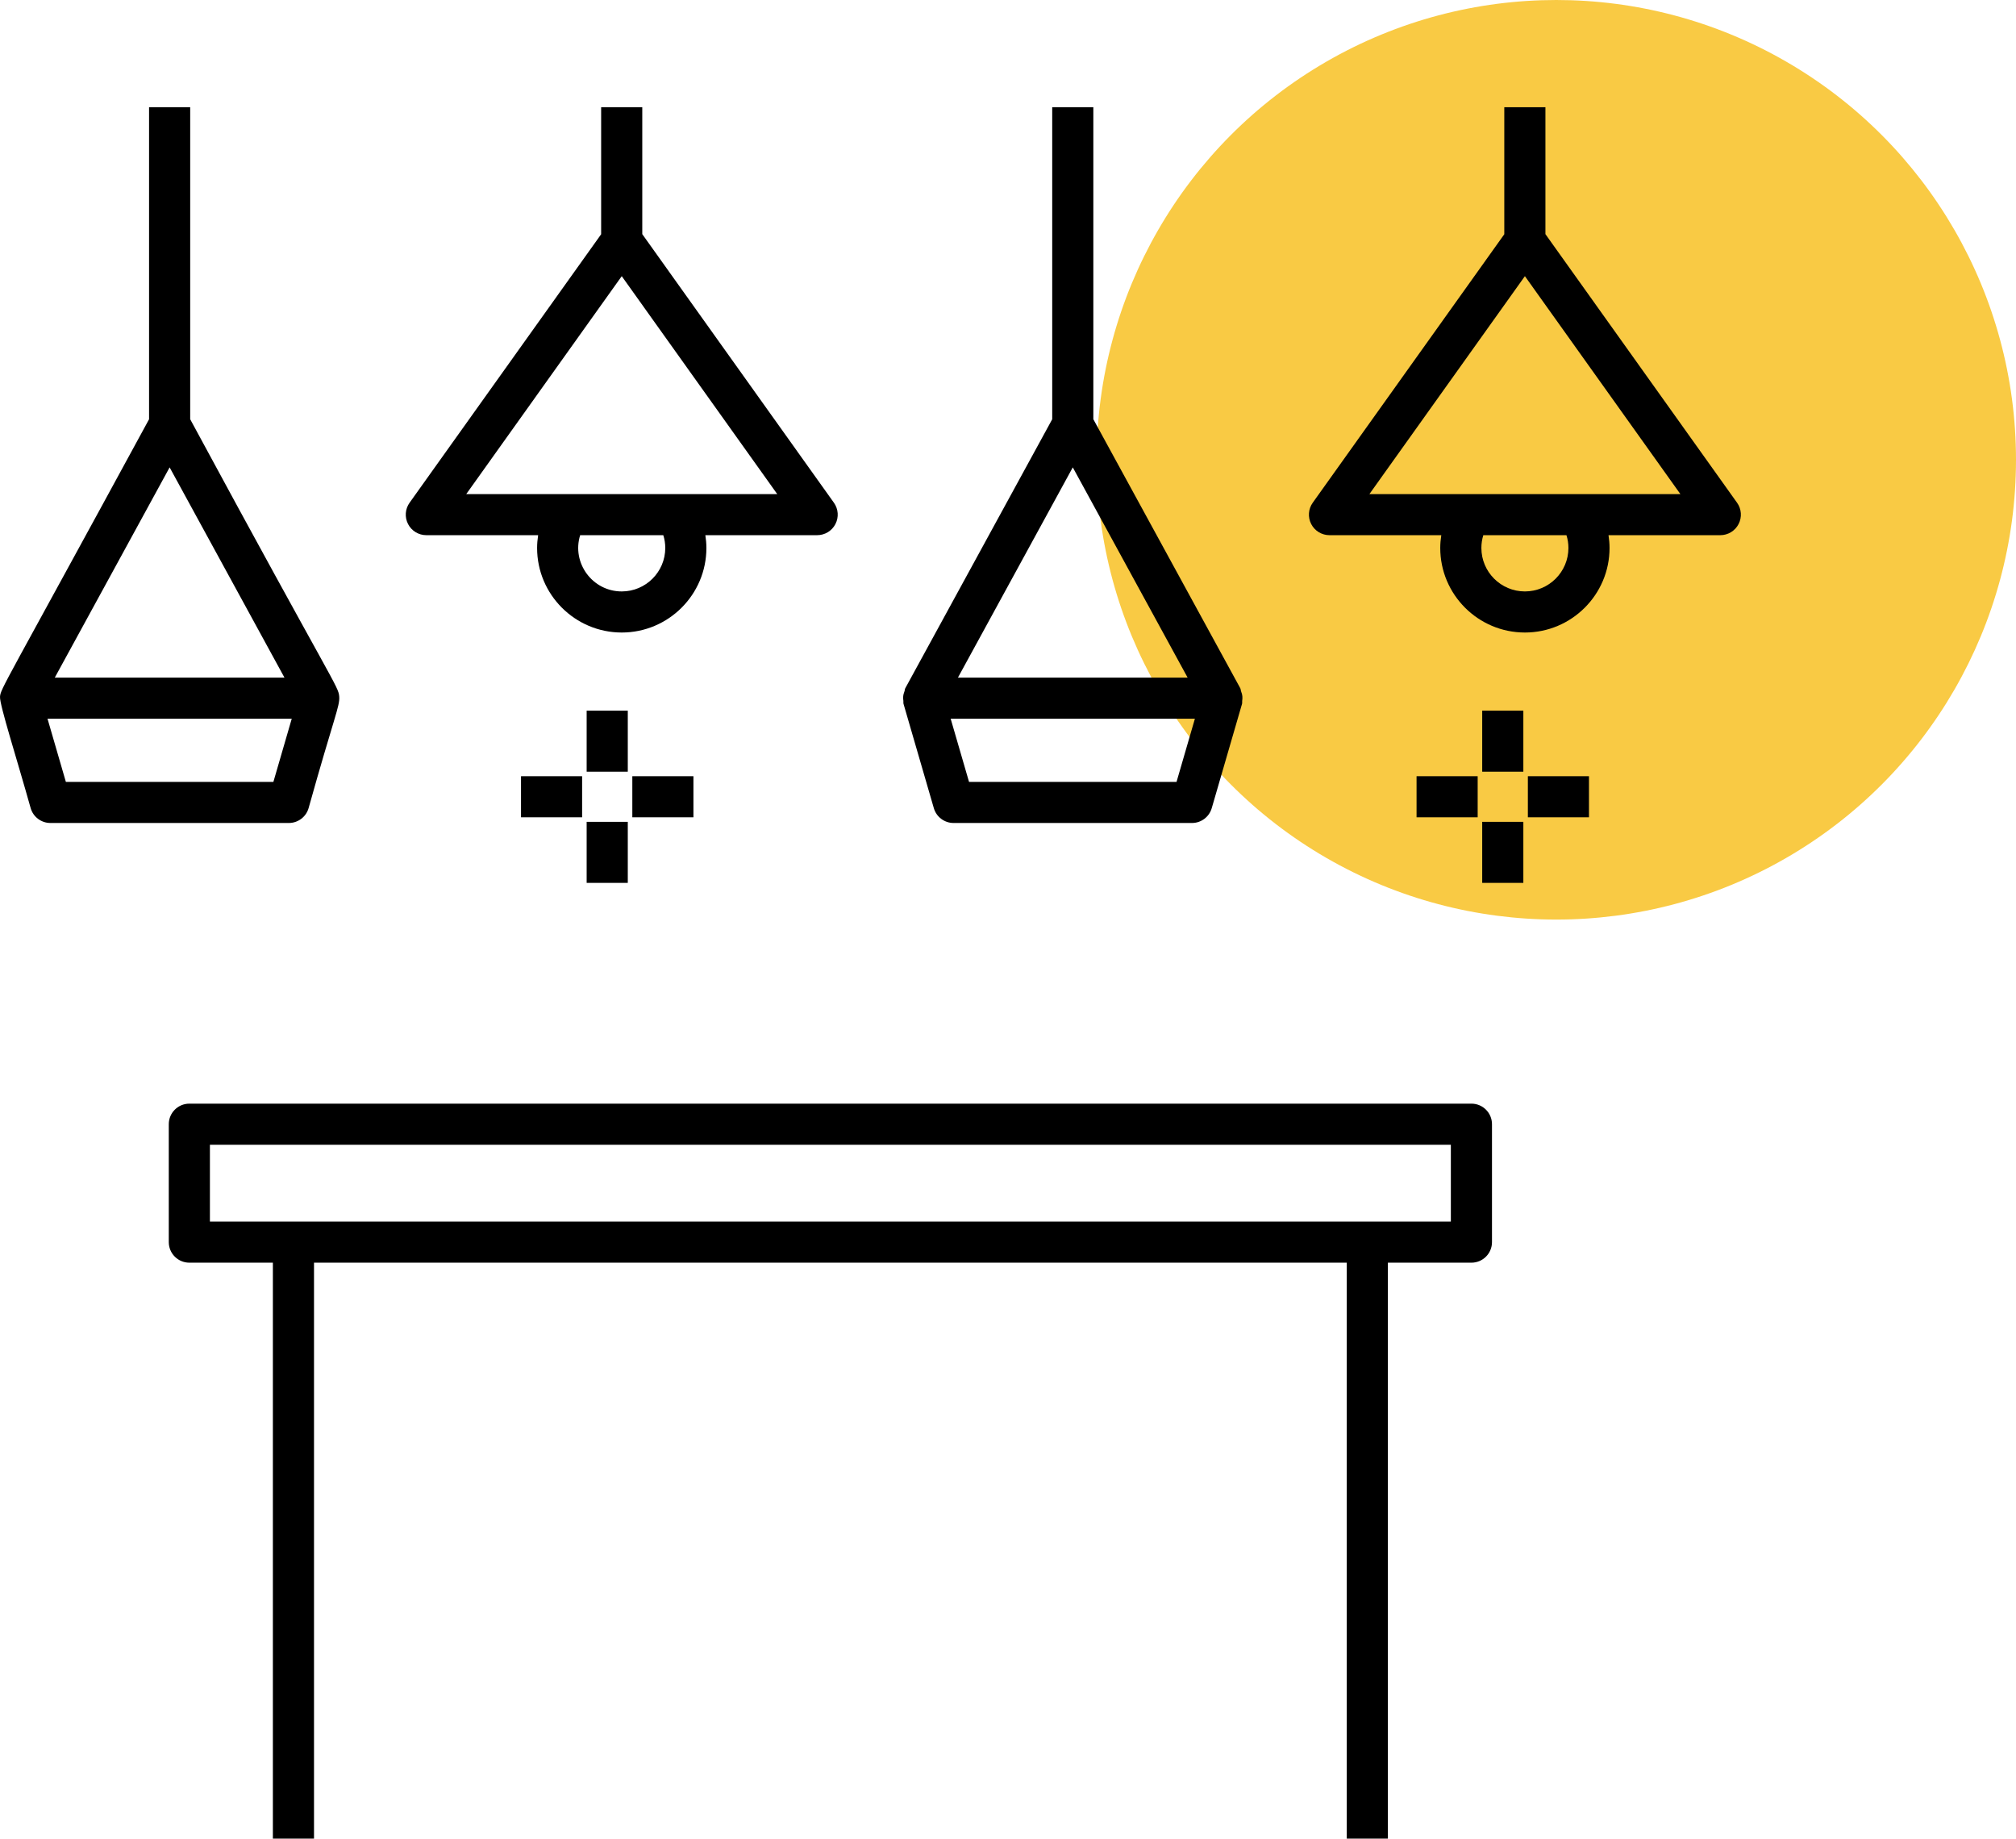
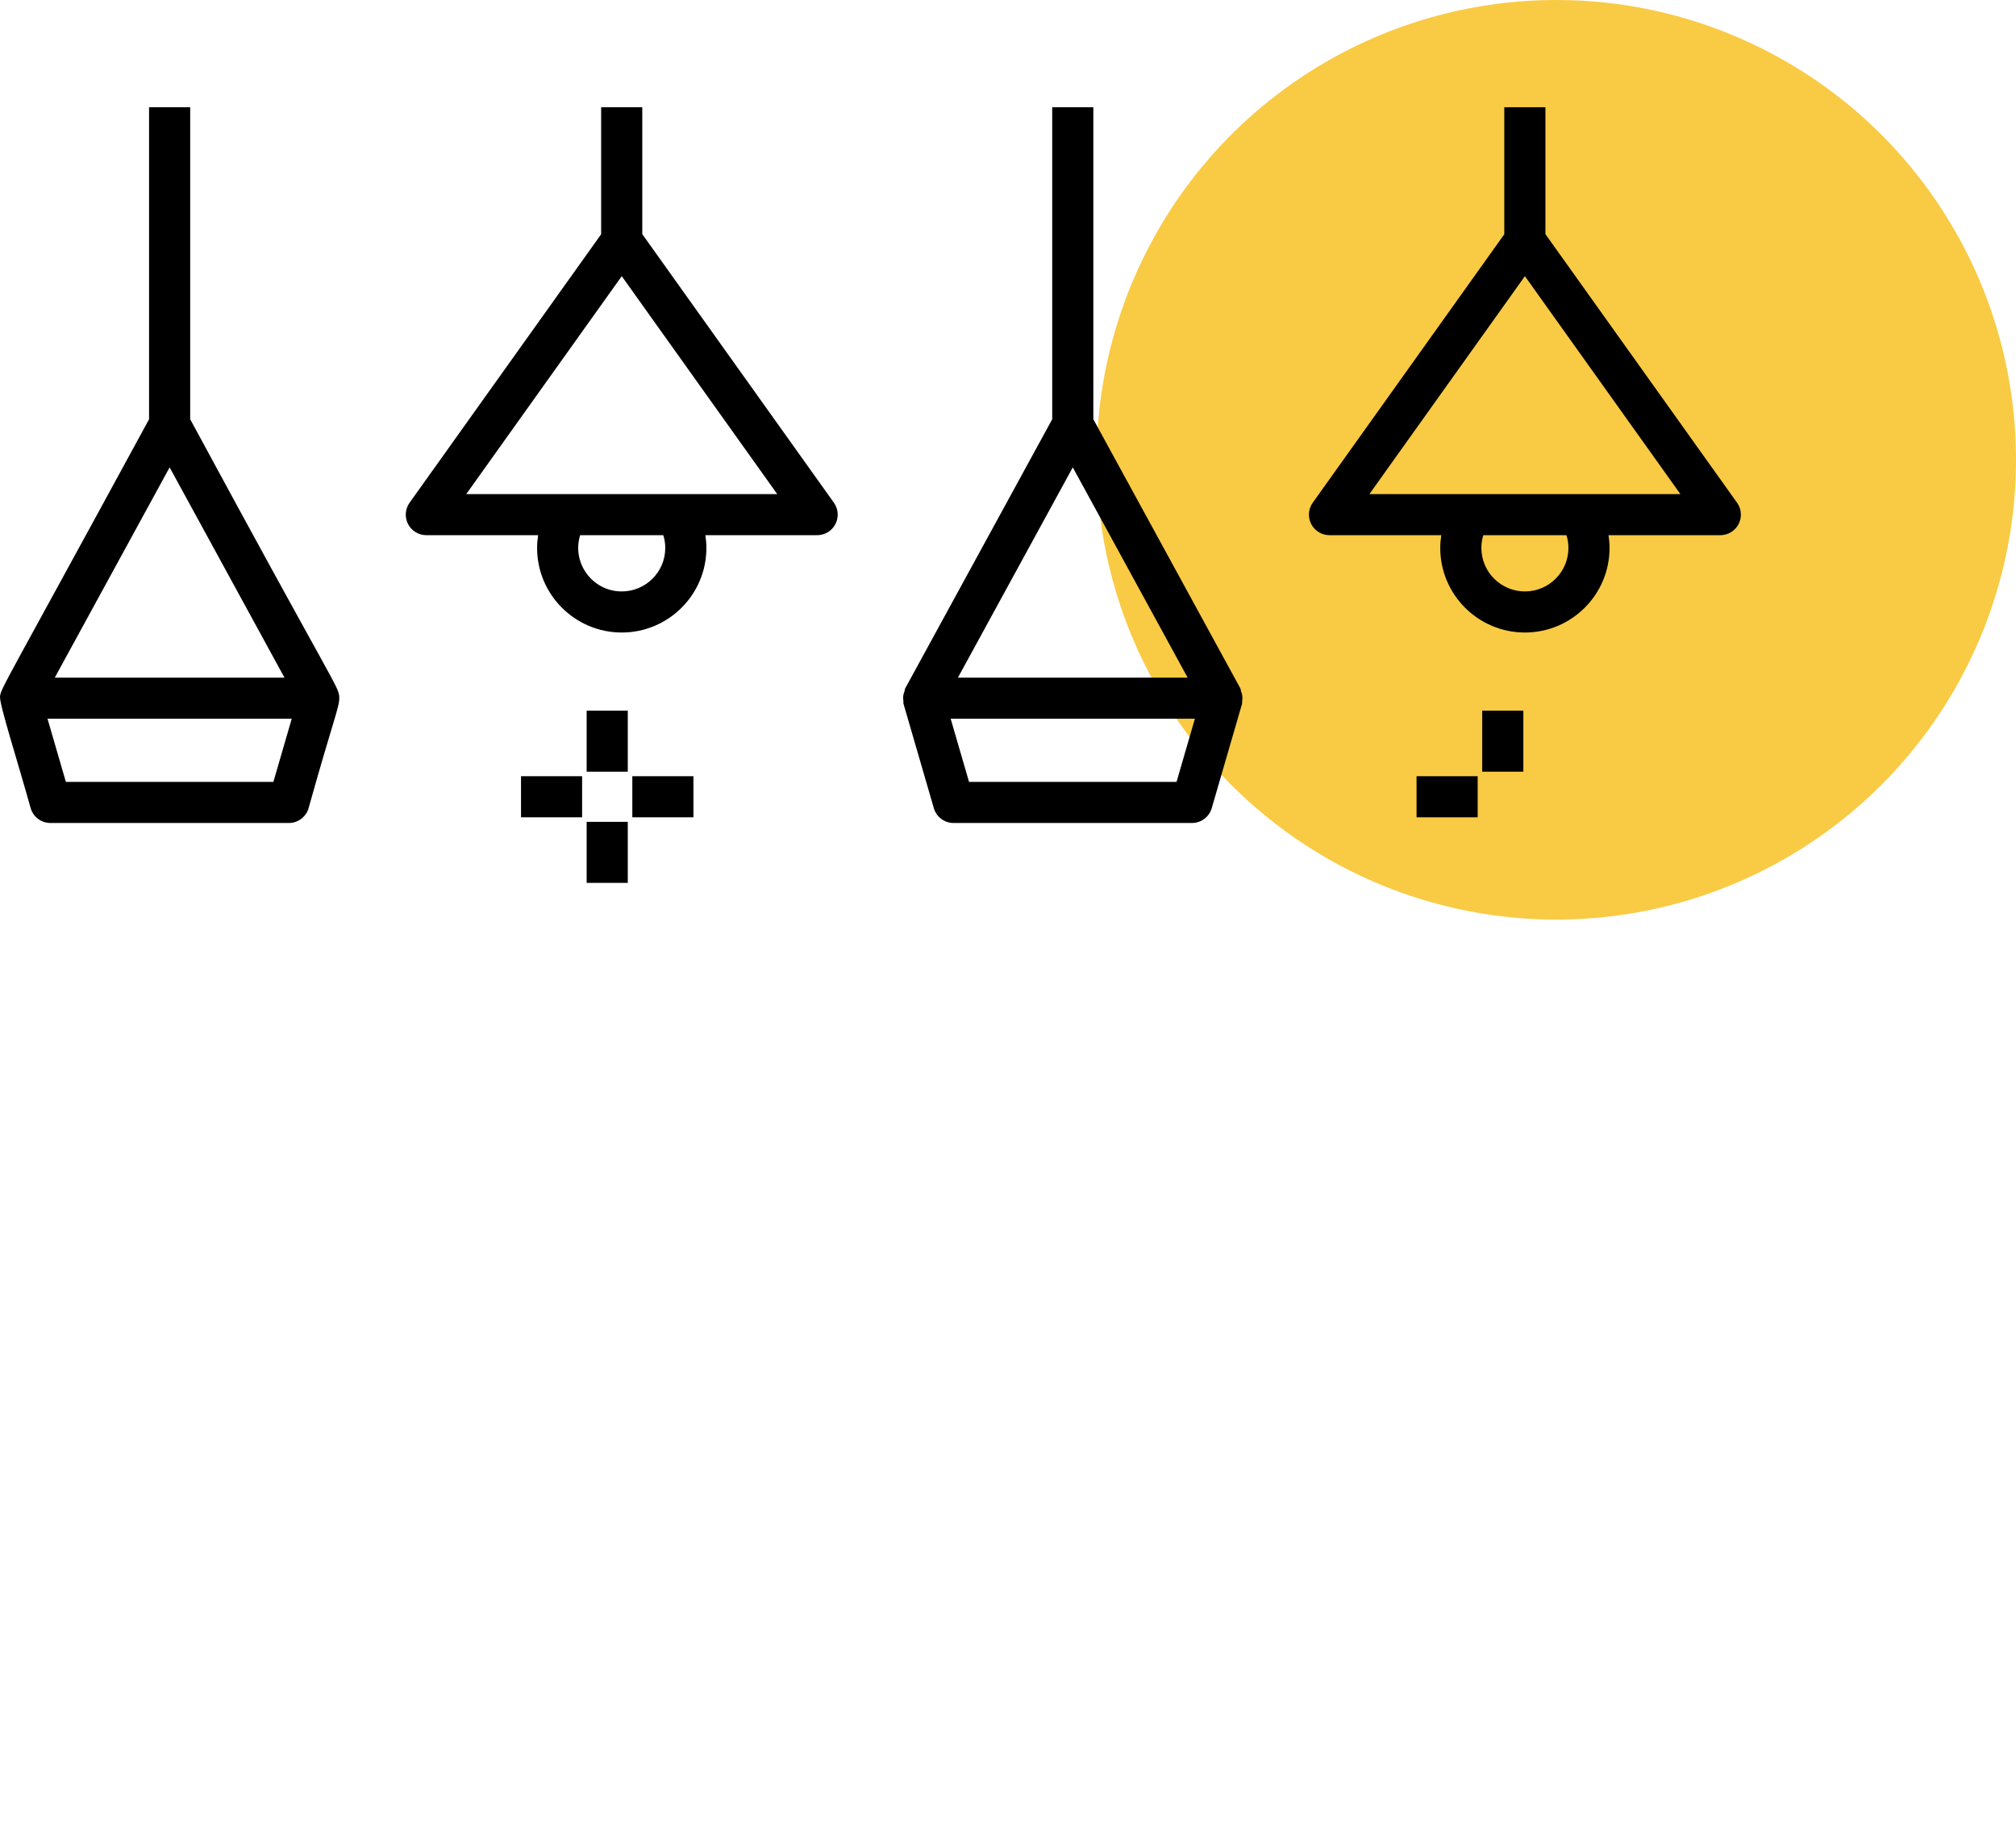
<svg xmlns="http://www.w3.org/2000/svg" width="489" height="446" viewBox="0 0 489 446" fill="none">
  <circle cx="377.5" cy="111.5" r="111.5" fill="#F9CA44" />
-   <path d="M40.94 272.623V301.226C40.94 303.976 43.175 306.208 45.929 306.208H66.189V445.88H76.166V306.208H326.67V445.88H336.647V306.208H356.907C359.661 306.208 361.895 303.976 361.895 301.226V272.623C361.895 269.872 359.661 267.641 356.907 267.641H45.929C43.175 267.641 40.94 269.872 40.94 272.623ZM50.917 277.605H351.918V296.244C264.844 296.244 137.903 296.244 50.917 296.244V277.605V277.605Z" fill="black" />
  <path d="M7.439 195.985C8.056 198.113 10.011 199.579 12.229 199.579H70.06C72.278 199.579 74.234 198.113 74.851 195.985C81.009 173.963 82.457 171.234 82.286 168.956C82.101 166.37 81.261 166.639 46.133 101.67V26H36.156V101.67C0.834 166.609 0.146 166.971 0.004 168.956C-0.14 170.869 4.093 184.009 7.439 195.985ZM66.312 189.615H15.977L11.525 174.29H70.765L66.312 189.615ZM41.145 113.341L69.001 164.327H13.288L41.145 113.341Z" fill="black" />
  <path d="M103.412 129.785H130.53C130.374 130.806 130.278 131.84 130.278 132.885C130.278 144.192 139.488 153.39 150.81 153.39C162.132 153.39 171.343 144.192 171.343 132.885C171.343 131.837 171.248 130.803 171.091 129.785H198.209C200.076 129.785 201.788 128.744 202.642 127.086C203.499 125.426 203.356 123.431 202.272 121.913L155.789 56.779V26H145.812V56.806L99.349 121.913C98.264 123.431 98.121 125.426 98.978 127.086C99.833 128.744 101.544 129.785 103.412 129.785ZM161.366 132.885C161.366 138.697 156.63 143.426 150.81 143.426C143.693 143.426 138.633 136.506 140.722 129.785H160.888C161.203 130.767 161.366 131.812 161.366 132.885ZM150.81 66.97L188.527 119.821C182.539 119.821 111.866 119.821 113.093 119.821L150.81 66.97Z" fill="black" />
  <path d="M219.123 169.961C219.156 170.208 219.09 170.454 219.16 170.697L226.51 195.985C227.127 198.113 229.082 199.579 231.301 199.579H289.128C291.346 199.579 293.301 198.113 293.918 195.985L301.265 170.697C301.336 170.454 301.269 170.208 301.302 169.961C301.349 169.617 301.38 169.302 301.354 168.956C301.319 168.469 301.188 168.029 301.013 167.572C300.932 167.359 300.963 167.124 300.853 166.921L265.201 101.67V26H255.224V101.67L219.573 166.921C219.462 167.124 219.493 167.359 219.413 167.572C219.237 168.029 219.106 168.469 219.072 168.956C219.046 169.302 219.076 169.617 219.123 169.961ZM285.38 189.615H235.049L230.593 174.29H289.833L285.38 189.615ZM260.213 113.341L288.069 164.327H232.356L260.213 113.341Z" fill="black" />
  <path d="M322.48 129.785H349.599C349.443 130.806 349.346 131.84 349.346 132.885C349.346 144.192 358.557 153.39 369.879 153.39C381.2 153.39 390.411 144.192 390.411 132.885C390.411 131.837 390.317 130.803 390.159 129.785H417.277C419.145 129.785 420.856 128.744 421.71 127.086C422.568 125.426 422.425 123.431 421.34 121.913L374.857 56.779V26H364.88V56.806L318.417 121.913C317.332 123.431 317.189 125.426 318.047 127.086C318.901 128.744 320.613 129.785 322.48 129.785ZM380.434 132.885C380.434 138.697 375.699 143.426 369.879 143.426C364.058 143.426 359.323 138.697 359.323 132.885C359.323 131.821 359.482 130.777 359.791 129.785H379.957C380.272 130.767 380.434 131.812 380.434 132.885ZM369.879 66.97L407.595 119.821C373.541 119.821 355.528 119.821 332.162 119.821L369.879 66.97Z" fill="black" />
  <path d="M152.275 172.338H142.298V187.14H152.275V172.338Z" fill="black" />
  <path d="M152.275 199.3H142.298V214.103H152.275V199.3Z" fill="black" />
  <path d="M141.197 188.237H126.377V198.2H141.197V188.237Z" fill="black" />
  <path d="M168.199 188.237H153.376V198.2H168.199V188.237Z" fill="black" />
  <path d="M369.502 172.338H359.524V187.14H369.502V172.338Z" fill="black" />
-   <path d="M369.502 199.3H359.524V214.103H369.502V199.3Z" fill="black" />
  <path d="M358.423 188.237H343.6V198.2H358.423V188.237Z" fill="black" />
-   <path d="M385.422 188.237H370.599V198.2H385.422V188.237Z" fill="black" />
</svg>